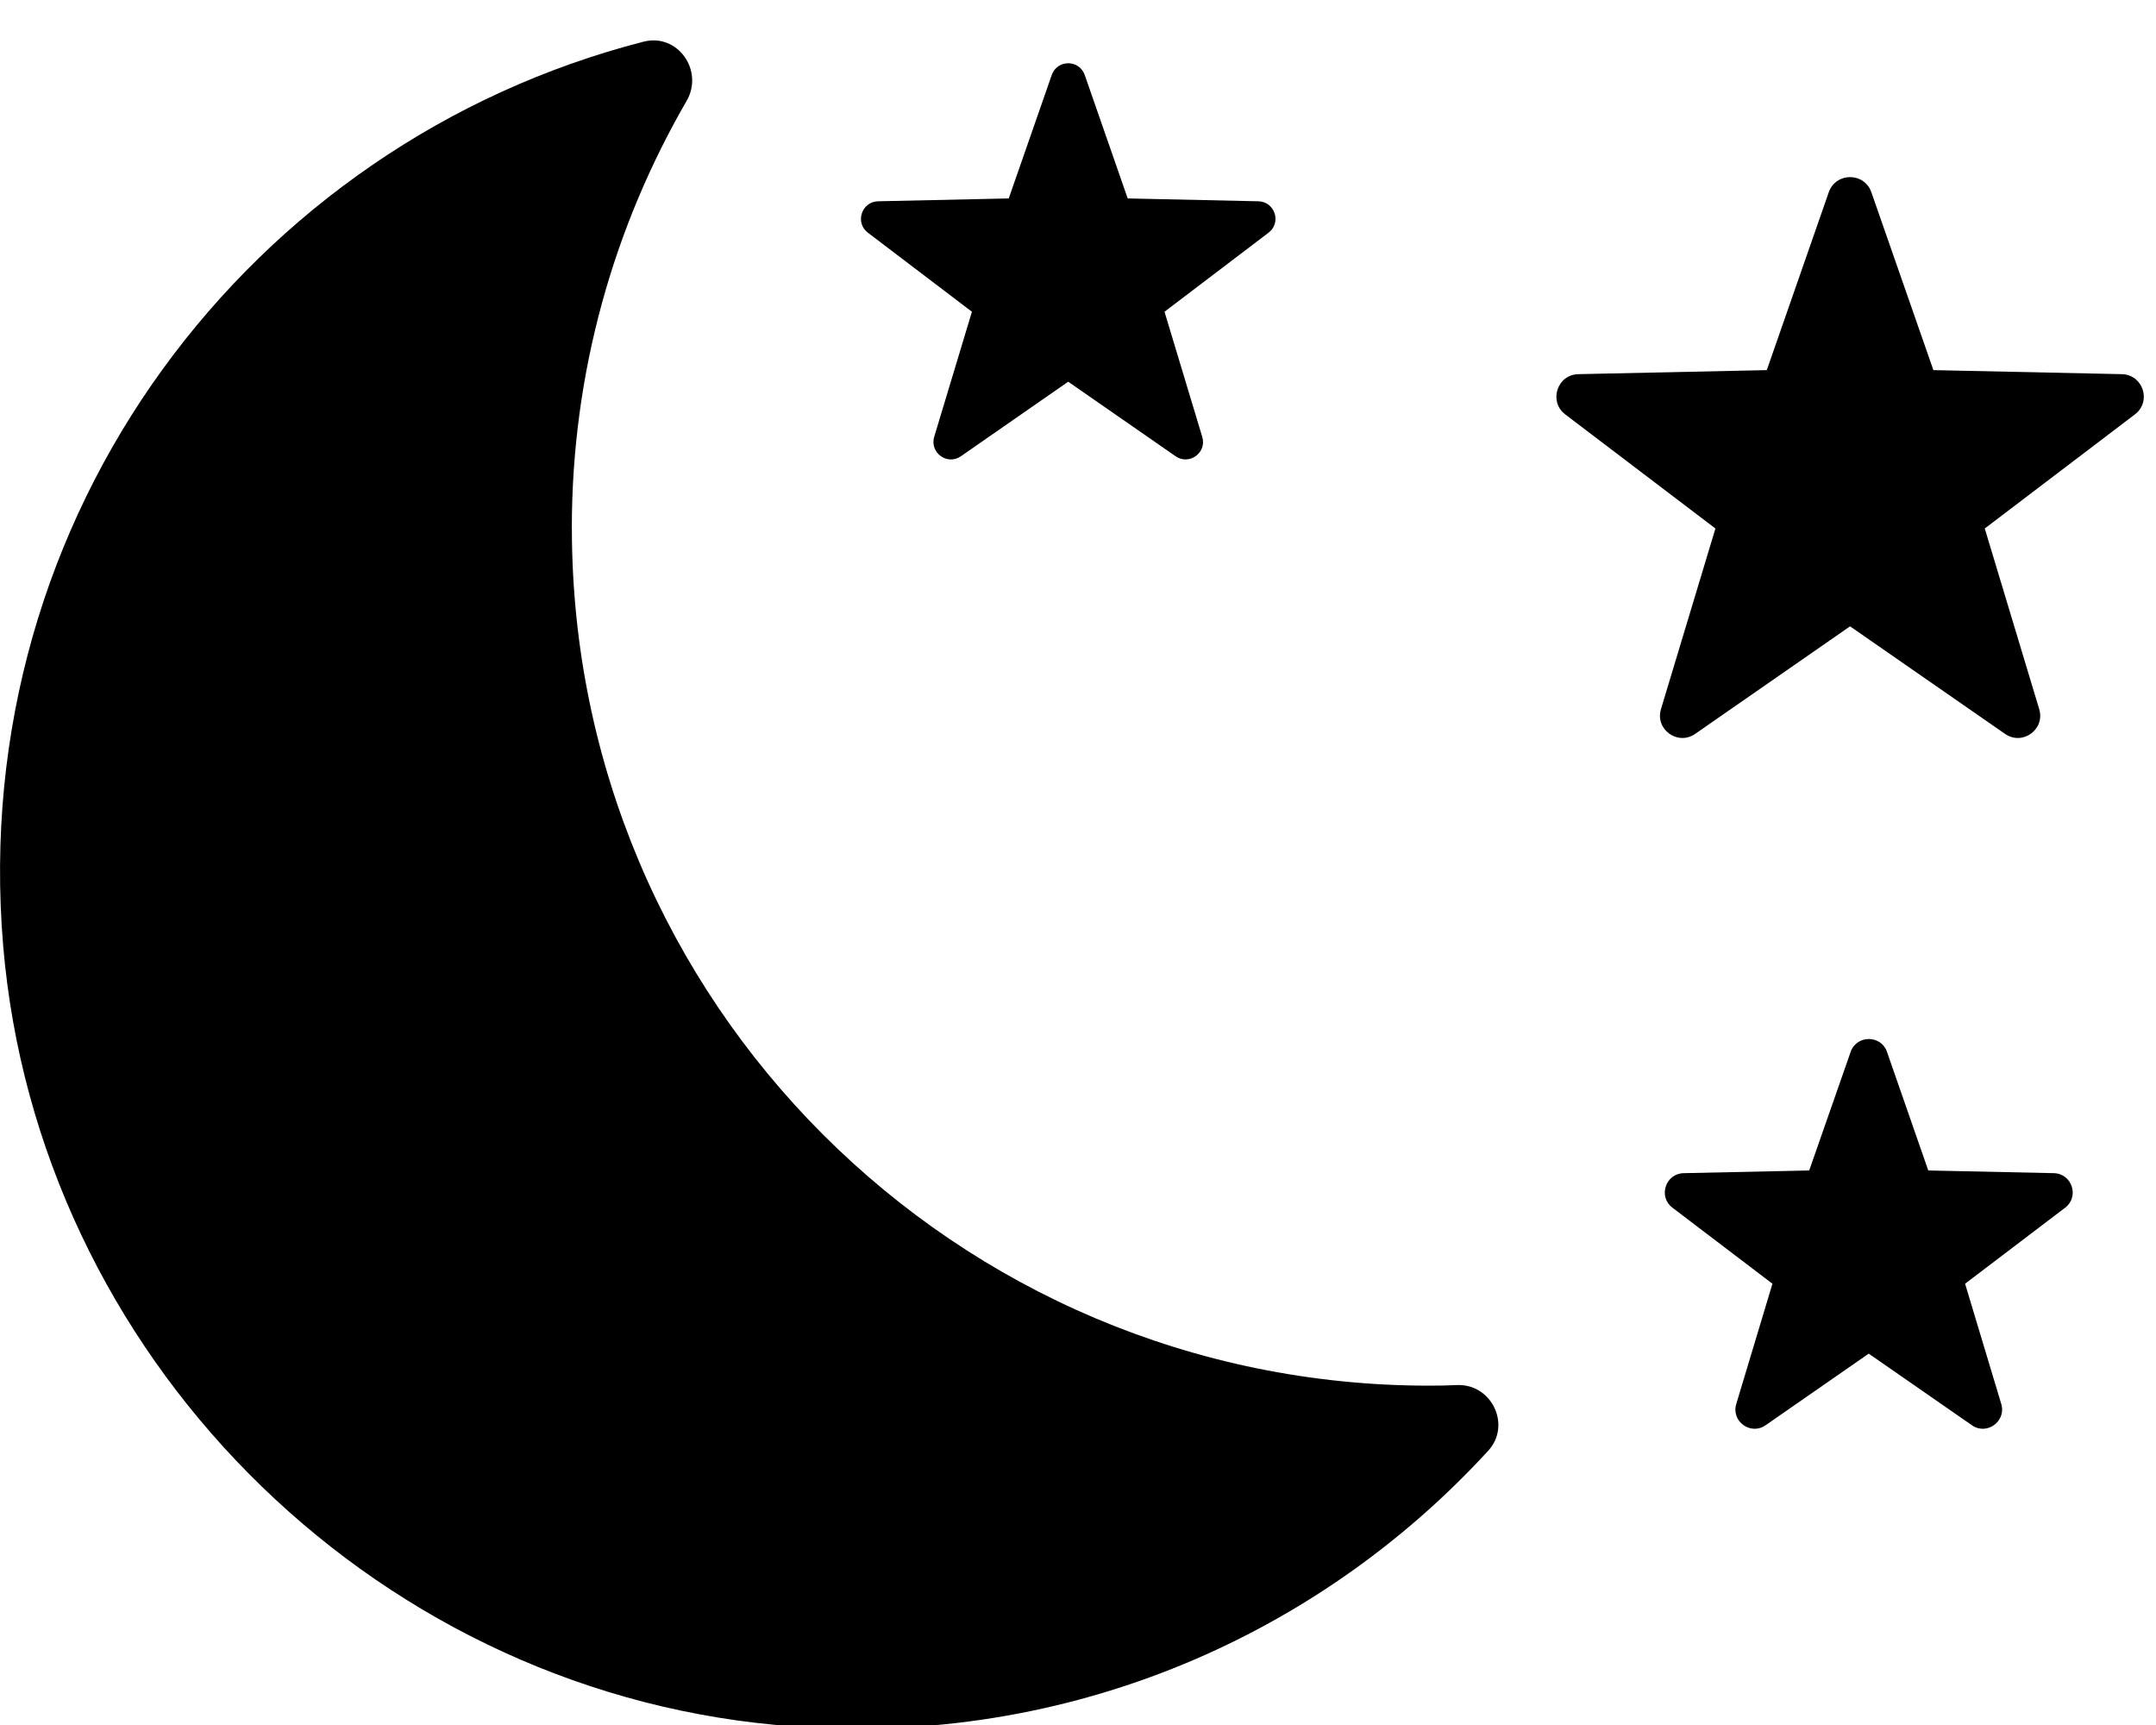
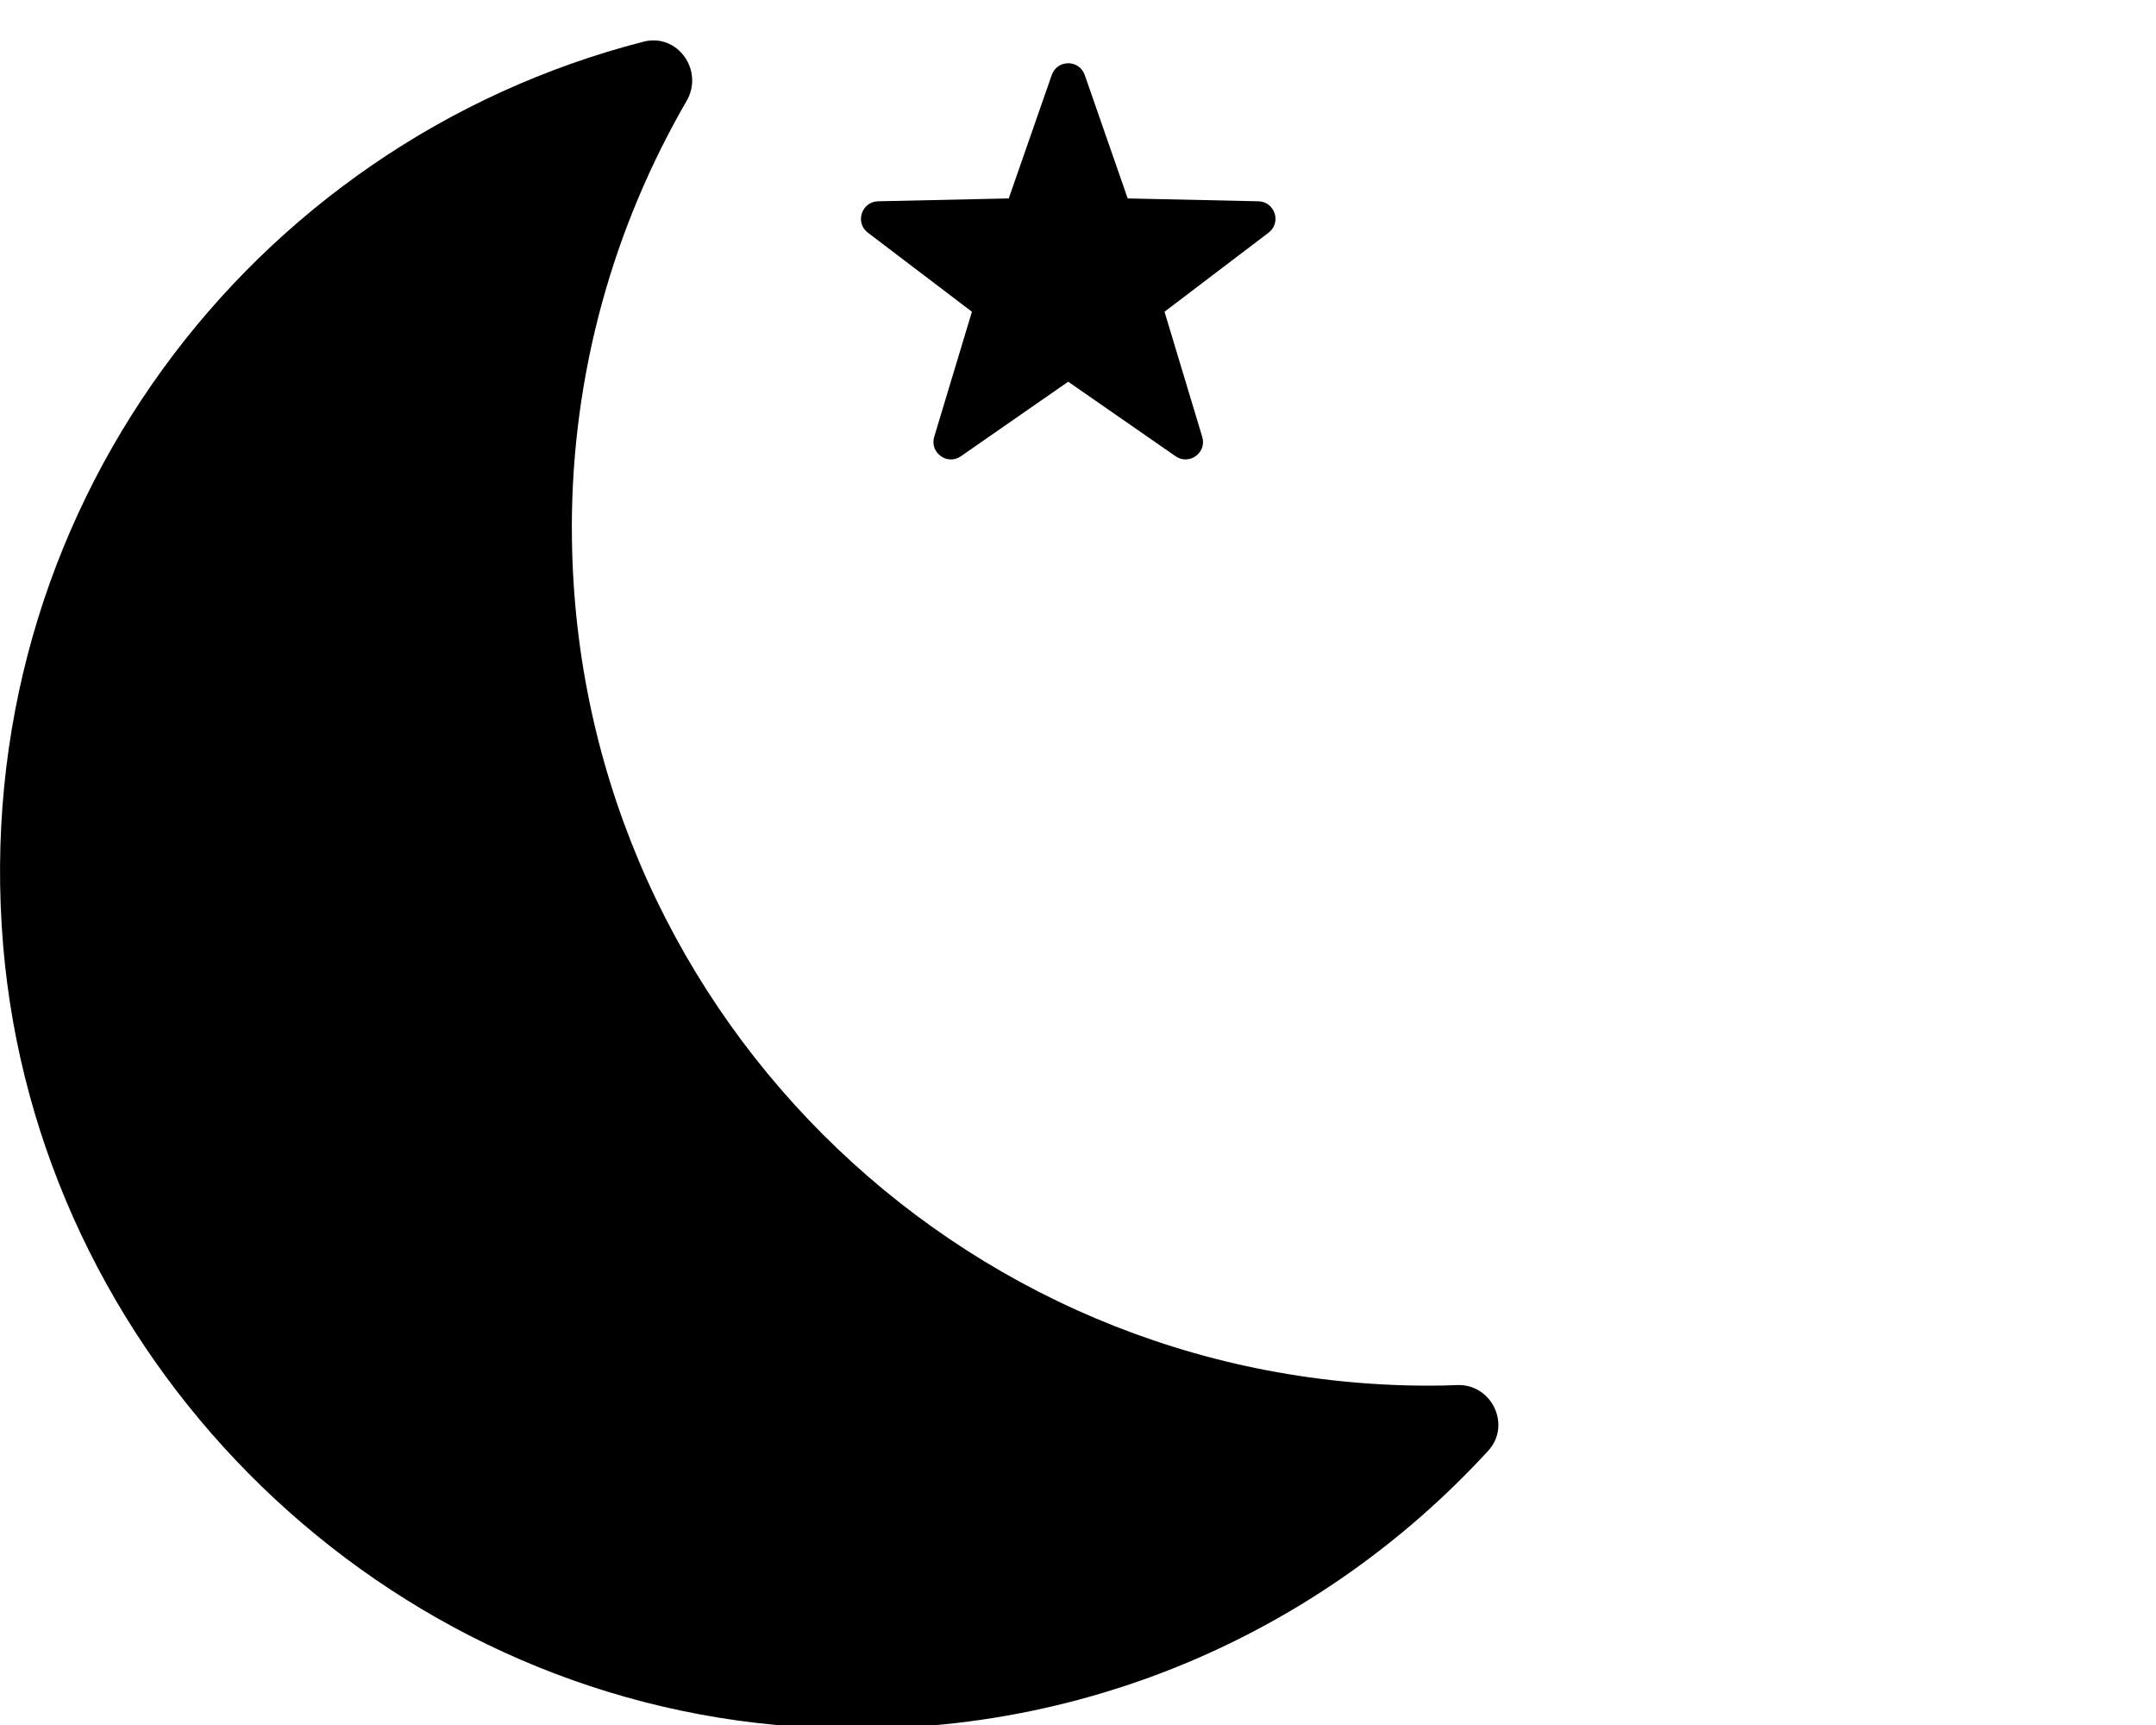
<svg xmlns="http://www.w3.org/2000/svg" height="32" viewBox="0 0 40 32" width="40">
  <g>
    <path d="m10.609 9.797c0-2.889.779-5.591 2.129-7.924.327-.564-.166-1.262-.798-1.1-7.287 1.871-12.557 8.758-11.881 16.774.64 7.566 6.755 13.742 14.316 14.45 5.246.491 10.015-1.575 13.236-5.085.435-.475.063-1.245-.579-1.218-.17.008-.343.011-.517.011-8.784 0-15.905-7.121-15.905-15.907z" />
    <path d="m20.125 1.391.797 2.29 2.424.053c.308.007.433.397.19.582l-1.931 1.467.7 2.321c.09.294-.243.534-.494.36l-1.993-1.383-1.991 1.383c-.252.175-.582-.066-.495-.36l.7-2.321-1.931-1.467c-.243-.185-.117-.575.19-.582l2.424-.053.798-2.29c.101-.29.51-.29.612 0z" />
-     <path d="m35.009 19.513.766 2.2 2.33.05c.338.008.477.437.209.641l-1.856 1.41.671 2.23c.097.323-.269.589-.545.395l-1.914-1.328-1.913 1.328c-.277.194-.643-.072-.544-.395l.671-2.23-1.855-1.41c-.27-.203-.13-.634.207-.641l2.33-.05.769-2.2c.111-.318.563-.318.675 0z" />
-     <path d="m34.718 3.563 1.152 3.303 3.497.075c.393.009.556.508.242.746l-2.786 2.117 1.01 3.35c.114.377-.31.685-.634.46l-2.875-1.995-2.874 1.995c-.323.225-.748-.084-.634-.46l1.01-3.35-2.787-2.117c-.311-.237-.15-.738.243-.746l3.497-.075 1.151-3.303c.133-.37.657-.37.788 0z" />
  </g>
</svg>